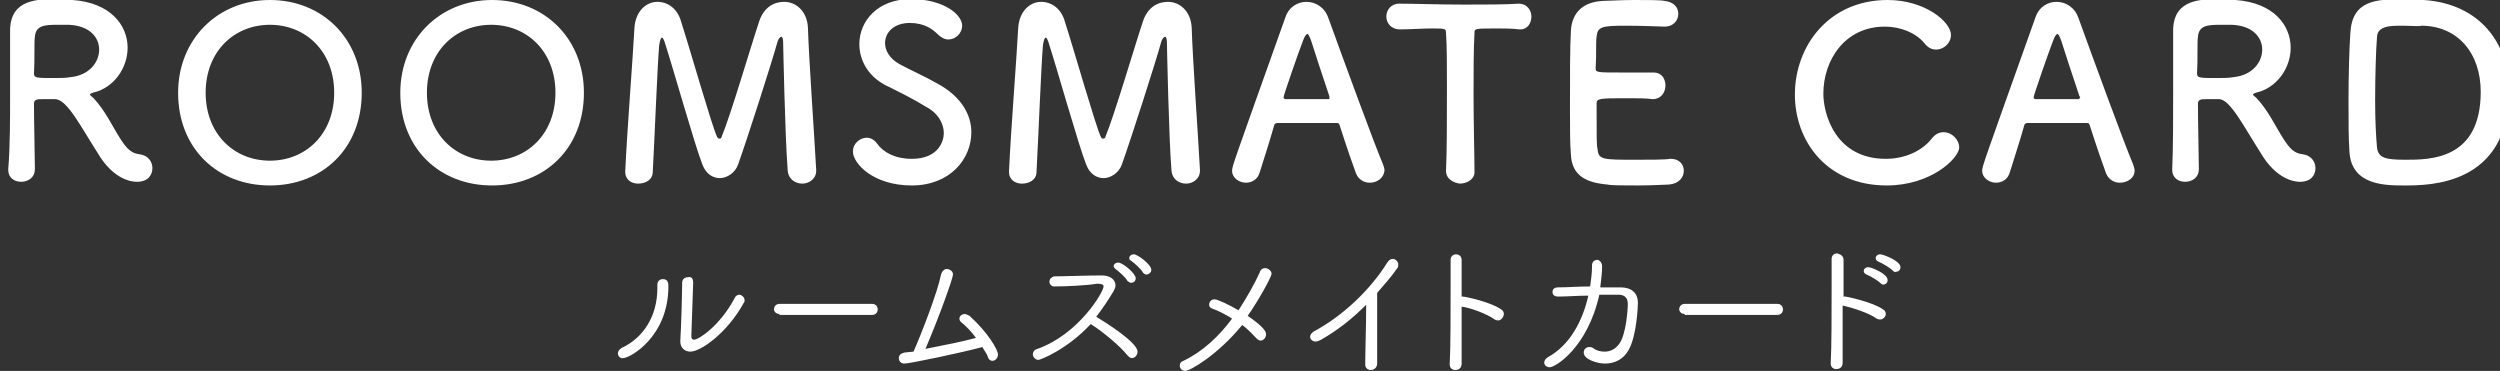
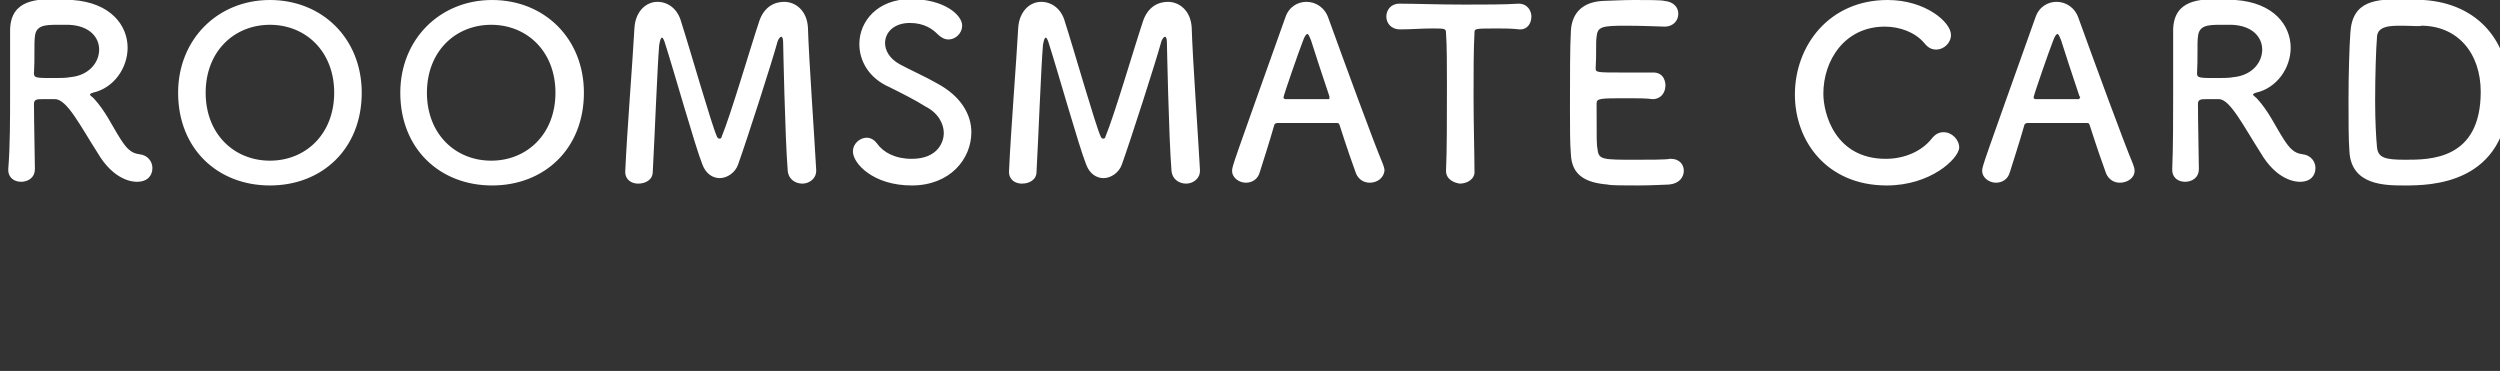
<svg xmlns="http://www.w3.org/2000/svg" id="レイヤー_1" width="272.3" height="40.4">
  <rect width="100%" height="100%" fill="#333333" stroke="none" />
  <style>.st0{enable-background:new}.st1{fill:#fff}</style>
  <g class="st0">
    <path class="st1" d="M6 10.8H4.6c-.5 0-.9 0-.9.5 0 1.9.1 6.2.1 7.1 0 1-.8 1.4-1.5 1.4S.9 19.4.9 18.5v-.1c.2-2.4.2-5.5.2-8.4V3.2c.1-3.3 3-3.3 5.2-3.3.6 0 1.2 0 1.6.1 4.2.3 6 2.8 6 5.2 0 2.2-1.5 4.4-3.8 4.9-.2.1-.3.1-.3.2s.2.2.4.4c1.3 1.4 2 3 2.9 4.4.7 1.1 1.2 1.6 2.1 1.7.9.1 1.4.8 1.4 1.5 0 .8-.5 1.5-1.7 1.5-.4 0-2.5-.1-4.3-3.2-1.8-2.8-3.3-5.8-4.6-5.8zm4.8-5.4c0-1.3-1-2.6-3.3-2.7H6.2c-1.4 0-2.3.1-2.4 1.3-.1.6 0 2.5-.1 4 0 .5.3.5 2.2.5.6 0 1.3 0 1.8-.1 2-.2 3.1-1.6 3.1-3zM19.4 10.1c0-5.8 4.3-10.1 10-10.1s10 4.2 10 10.1c0 6.1-4.3 10.1-10 10.1s-10-4-10-10.1zm17 0c0-4.5-3.1-7.4-7-7.4s-7 2.9-7 7.4 3.1 7.4 7 7.4 7-2.9 7-7.4zM43.6 10.1c0-5.8 4.3-10.1 10-10.1s10 4.2 10 10.1c0 6.1-4.3 10.1-10 10.1s-10-4-10-10.1zm16.9 0c0-4.5-3.1-7.4-7-7.4s-7 2.9-7 7.4 3.1 7.4 7 7.4 7-2.9 7-7.4zM68.1 18.7c.2-4.5.8-11.9 1-15.6.1-1.9 1.3-2.9 2.5-2.9 1.1 0 2.2.7 2.6 2.2 1 3.1 3.3 11.2 3.9 12.5.1.2.2.2.3.2s.2-.1.2-.2c1-2.4 3.1-9.6 4.1-12.6C83.2.8 84.3.2 85.4.2c1.3 0 2.5 1 2.6 2.8.1 3.4.7 11.8.9 15.5v.1c0 .9-.8 1.4-1.5 1.4s-1.5-.4-1.6-1.4c-.3-3.7-.5-14-.5-14 0-.4-.1-.6-.2-.6s-.3.2-.4.5c-.6 2.2-3.3 10.6-4.3 13.4-.3.9-1.2 1.5-2 1.5-.7 0-1.5-.4-1.9-1.5-.8-2-3.1-10.2-4.1-13.3-.1-.3-.2-.5-.3-.5s-.2.2-.3.8c-.2 2.3-.5 10.2-.7 13.8 0 .9-.8 1.3-1.6 1.3-.7 0-1.4-.4-1.4-1.3 0 .1 0 .1 0 0zM99.3 20.2c-4.2 0-6.4-2.4-6.4-3.7 0-.9.8-1.5 1.5-1.5.4 0 .8.2 1.1.6.7 1 2 1.7 3.8 1.7 2.9 0 3.5-1.9 3.5-2.8 0-1-.6-2.2-2-2.9-1.1-.7-2.5-1.4-3.9-2.1-2.3-1-3.3-2.9-3.3-4.7 0-2.5 2-4.9 5.6-4.9s5.6 1.7 5.6 2.9c0 .8-.7 1.5-1.5 1.5-.4 0-.8-.2-1.2-.6-.5-.5-1.4-1.2-3-1.2-1.7 0-2.7 1-2.7 2.2 0 .8.5 1.7 1.6 2.3s2.9 1.4 4.1 2.1c2.6 1.4 3.7 3.4 3.7 5.3 0 2.9-2.3 5.8-6.5 5.8zM109.9 18.7c.2-4.5.8-11.9 1-15.6.1-1.9 1.3-2.9 2.5-2.9 1.1 0 2.2.7 2.6 2.2 1 3.1 3.3 11.2 3.9 12.5.1.2.2.2.3.2s.2-.1.2-.2c1-2.4 3.1-9.6 4.1-12.6.5-1.5 1.6-2.1 2.7-2.1 1.3 0 2.5 1 2.6 2.8.1 3.4.7 11.8.9 15.5v.1c0 .9-.8 1.4-1.5 1.4s-1.5-.4-1.6-1.4c-.3-3.7-.5-14-.5-14 0-.4-.1-.6-.2-.6s-.3.2-.4.5c-.6 2.2-3.3 10.6-4.3 13.4-.3.9-1.2 1.5-2 1.5-.7 0-1.5-.4-1.9-1.5-.8-2-3.1-10.2-4.1-13.3-.1-.3-.2-.5-.3-.5s-.2.2-.3.8c-.2 2.3-.5 10.2-.7 13.8 0 .9-.8 1.3-1.6 1.3-.7 0-1.4-.4-1.4-1.3 0 .1 0 .1 0 0zM149.2 19.9c-.6 0-1.2-.3-1.5-1-.3-.8-1-2.8-1.8-5.3-.1-.2-.1-.2-.3-.2h-6.5c-.1 0-.3.1-.3.2-.6 2.1-1.2 3.9-1.6 5.2-.2.7-.8 1.1-1.5 1.1s-1.5-.5-1.5-1.3c0-.5.1-.7 5.8-16.7.4-1.2 1.4-1.7 2.3-1.7 1 0 2 .6 2.4 1.8 1.7 4.7 5 13.7 5.9 15.8.1.3.2.5.2.8-.1.8-.8 1.3-1.6 1.3zm-4.4-9.4c-.8-2.4-1.6-4.8-2-6.1-.2-.5-.3-.7-.4-.7-.1 0-.3.2-.5.8-.4 1-2.1 5.9-2.1 6.1 0 .1.1.2.2.2h4.6c.2 0 .2 0 .2-.1v-.2zM157.5 18.6c.1-2 .1-5.8.1-9.2 0-2.3 0-4.4-.1-5.8 0-.5-.1-.5-1.6-.5-1 0-2.2.1-3.4.1-1 0-1.5-.7-1.5-1.4s.5-1.4 1.4-1.4h.1c1.6 0 4.3.1 7 .1 2.2 0 4.4 0 5.9-.1 1 0 1.4.8 1.4 1.4 0 .7-.4 1.4-1.2 1.4h-.1c-.9-.1-1.6-.1-2.3-.1-2.6 0-2.6 0-2.6.5-.1 1.8-.1 4.3-.1 6.8 0 3.1.1 6.3.1 8.2.1.9-.8 1.4-1.6 1.4-.7-.1-1.5-.5-1.5-1.4zM177.1 2.8c-2.6 0-3.1.1-3.2 1.2-.1.6 0 1.9-.1 3.4 0 .5 0 .5 3.2.5h2.9c1.5-.1 1.5 1.3 1.5 1.4 0 .8-.5 1.5-1.4 1.5-.7-.1-1.6-.1-2.6-.1-3.2 0-3.5 0-3.5.6 0 3.9 0 4.5.1 4.9.1 1.2.5 1.2 4.2 1.2 1.5 0 3.2 0 3.7-.1h.1c.9 0 1.4.6 1.4 1.3s-.5 1.4-1.6 1.5c-.3 0-1.8.1-3.4.1-1.5 0-3 0-3.3-.1-2.4-.2-3.9-1-4-3.3-.1-1.1-.1-3-.1-5.1 0-3.2 0-6.7.1-8.3.1-2.1 1.4-3.2 3.5-3.3.5 0 2-.1 3.4-.1 1.5 0 2.9 0 3.3.1 1 .1 1.5.7 1.5 1.4s-.5 1.4-1.5 1.4c-.1 0-2.5-.1-4.2-.1zM205.5 20.2c-6.5 0-10-4.8-10-9.9C195.5 5 199.2 0 205.6 0c4.1 0 6.9 2.4 6.9 3.8 0 .9-.8 1.6-1.6 1.6-.5 0-.9-.2-1.3-.7-1-1.2-2.7-1.8-4.3-1.8-4.4 0-6.7 3.7-6.7 7.3 0 2.2 1.3 7.1 6.8 7.1 2 0 3.9-.8 5-2.2.4-.5.8-.7 1.3-.7.9 0 1.7.8 1.7 1.7-.1 1.2-3.1 4.1-7.9 4.1zM230.9 19.9c-.6 0-1.2-.3-1.5-1-.3-.8-1-2.8-1.8-5.3-.1-.2-.1-.2-.3-.2h-6.5c-.1 0-.3.1-.3.2-.6 2.1-1.2 3.9-1.6 5.2-.2.7-.8 1.1-1.5 1.1s-1.5-.5-1.5-1.3c0-.5.1-.7 5.8-16.7.4-1.2 1.4-1.7 2.3-1.7 1 0 2 .6 2.4 1.8 1.7 4.7 5 13.7 5.9 15.8.1.3.2.5.2.8 0 .8-.8 1.3-1.6 1.3zm-4.4-9.4c-.8-2.4-1.6-4.8-2-6.1-.2-.5-.3-.7-.4-.7-.1 0-.3.2-.5.8-.4 1-2.1 5.9-2.1 6.1 0 .1.1.2.2.2h4.6c.2 0 .2 0 .2-.1.1-.1.1-.2 0-.2zM241.7 10.8h-1.4c-.5 0-.9 0-.9.5 0 1.9.1 6.2.1 7.1 0 1-.8 1.4-1.5 1.4s-1.4-.4-1.4-1.3v-.1c.1-2.4.1-5.5.1-8.4V3.2c.1-3.3 3-3.3 5.2-3.3.6 0 1.2 0 1.6.1 4.2.3 6 2.8 6 5.2 0 2.2-1.5 4.4-3.8 4.9-.2.1-.3.1-.3.2s.2.2.4.4c1.3 1.4 2 3 2.9 4.4.7 1.1 1.2 1.6 2.1 1.7.9.1 1.4.8 1.4 1.5 0 .8-.5 1.5-1.7 1.5-.4 0-2.5-.1-4.3-3.2-1.8-2.8-3.3-5.8-4.5-5.8zm4.7-5.4c0-1.3-1-2.6-3.3-2.7h-1.3c-1.4 0-2.3.1-2.4 1.3-.1.6 0 2.5-.1 4 0 .5.3.5 2.2.5.6 0 1.3 0 1.8-.1 2-.2 3.1-1.6 3.1-3zM261.9 20.2c-2.1 0-5.8 0-6-3.7-.1-1.3-.1-3.4-.1-5.6 0-2.9.1-5.9.2-7.3.2-3.6 2.8-3.7 6-3.7.8 0 1.6 0 2 .1 6 .4 9.3 4.6 9.3 10-.1 10.2-8.7 10.2-11.4 10.2zm-.3-17.4c-1.2 0-2.7 0-2.7 1.3-.1 1.1-.2 4.1-.2 6.9 0 2.1.1 4 .2 5 .1 1.2.9 1.4 3.1 1.4 2.7 0 8.2 0 8.2-7.4 0-4.2-2.5-7.2-6.5-7.2 0 .1-1.2 0-2.1 0z" />
  </g>
  <g class="st0">
-     <path class="st1" d="M67.3 38.5c0-.2.1-.4.4-.6 2.4-1.1 3.9-3.5 3.9-6.5V31c0-.4.3-.6.6-.6.6 0 .6.5.6.8 0 5.5-4.2 7.8-4.9 7.8-.3.1-.6-.2-.6-.5zm8.2-7.7c0 .6-.2 5.3-.2 5.8 0 .3.1.4.3.4.5 0 2.8-1.5 4.4-4.5.1-.3.4-.4.5-.4.3 0 .6.3.6.6 0 .1 0 .2-.1.3-1.8 3.3-4.7 5.3-5.8 5.3-.6 0-1.1-.4-1.1-1.1v-.1c.1-1.5.2-5.3.2-6.3 0-.4.3-.6.6-.6.4-.1.6.1.6.6zM84.9 34.2c-.4 0-.6-.3-.6-.5 0-.3.2-.6.6-.6H95c.4 0 .6.3.6.6s-.2.6-.6.6H84.9v-.1zM98.5 39.6c-.4 0-.6-.3-.6-.6s.2-.5.6-.6l1-.1c.8-1.8 2.6-6.4 3-8.4.1-.4.4-.6.6-.6.3 0 .7.2.7.6s-1.5 4.6-3 8.1c2-.4 4.1-.8 5.5-1.2-.5-.7-1.1-1.3-1.6-1.7-.1-.1-.2-.2-.2-.4 0-.3.3-.5.6-.5.1 0 .3.1.5.2 2 1.8 3.1 3.7 3.1 4.2 0 .4-.3.7-.6.7-.2 0-.4-.1-.5-.4-.1-.4-.4-.7-.6-1.1-2.2.6-7.9 1.8-8.5 1.8zM114.8 31.2c-.3 0-.5-.3-.5-.5 0-.3.2-.5.5-.6 1.2 0 3.6-.1 5.2-.1 1 0 1.5.5 1.5 1.1 0 .2-.1.4-.2.6-.6 1-1.2 1.9-1.9 2.8 1 .6 4.5 2.8 4.5 3.8 0 .4-.3.7-.6.7-.2 0-.3-.1-.5-.3-.8-1-2.7-2.6-4-3.4-2.6 2.8-5.5 3.9-5.7 3.9-.3 0-.6-.3-.6-.6 0-.2.1-.5.5-.6 4.5-1.6 7.2-6.2 7.2-6.8 0-.2-.2-.3-.7-.3-1.2.2-3.4.3-4.7.3zm8-.6c-.2-.4-.9-1-1.3-1.3-.1-.1-.2-.2-.2-.3 0-.2.2-.4.5-.4.5 0 1.9 1.2 1.9 1.7 0 .3-.2.5-.5.5-.1 0-.3-.1-.4-.2zm1.7-.9c-.2-.4-.9-1-1.3-1.3-.2-.1-.2-.2-.2-.3 0-.2.2-.4.5-.4.4 0 1.9 1.1 1.9 1.7 0 .3-.3.5-.5.5s-.3-.1-.4-.2zM129.1 40.4c-.4 0-.6-.3-.6-.6 0-.2.1-.4.4-.5 2.1-1 3.9-2.7 5.3-4.6-.8-.5-1.6-.9-2.2-1.1-.2-.1-.3-.2-.3-.4 0-.3.2-.6.6-.6.3 0 1.6.6 2.6 1.2.9-1.4 1.7-2.8 2.3-4.1.1-.4.4-.5.6-.5.3 0 .7.3.7.6 0 .4-1.6 3.2-2.6 4.6 1.9 1.3 2 1.8 2 2 0 .4-.3.7-.6.7-.1 0-.3-.1-.4-.2-.4-.4-.9-1-1.6-1.5-2.7 3.3-5.7 5-6.2 5zM150 39.6c0 .4-.3.7-.7.7-.3 0-.6-.2-.6-.6 0-1.4.1-4.2.1-6.1v-.4c-1.5 1.5-3 2.7-4.9 3.8-.2.1-.4.2-.6.2-.4 0-.6-.3-.6-.5s.1-.4.4-.6c3.2-1.7 6.2-4.6 8-7.5.2-.3.4-.4.6-.4.3 0 .6.3.6.6 0 .1 0 .3-.1.4-.7 1-1.5 1.9-2.2 2.7v7.7zM159.2 33.4V39.6c0 .1 0 .7-.7.7-.3 0-.6-.2-.6-.6.1-1.8.1-5.5.1-8.3v-3.1c0-.4.3-.6.6-.6s.6.2.6.6v4h.1c.3 0 3.1.6 4.2 1.4.2.1.3.3.3.5 0 .3-.3.7-.6.7-.1 0-.2 0-.4-.1-.8-.6-2.7-1.3-3.6-1.4zM174.5 29c0 .7-.1 1.5-.2 2.3h2.2c1.2 0 1.9.6 1.9 1.7 0 .2-.1 3.5-1 5.1-.6 1.1-1.6 1.5-2.6 1.5-.7 0-2.3-.4-2.3-1.2 0-.3.2-.6.6-.6.1 0 .3 0 .4.1.4.3.8.4 1.3.4.6 0 1.2-.3 1.6-.9.7-1 .9-3.6.9-4.3 0-.6-.3-1-1-1h-2.1c-1.3 5.8-4.8 7.9-5.4 7.9-.3 0-.6-.2-.6-.5 0-.2.1-.4.4-.6 2.4-1.3 3.8-4 4.4-6.7-1.2 0-2.3.1-3.2.1h-.1c-.4 0-.6-.2-.6-.5s.2-.5.6-.5c1 0 2.2-.1 3.5-.1.1-.7.2-1.5.2-2.1v-.2c0-.4.3-.6.6-.6.1 0 .5.2.5.7zM183.5 34.2c-.4 0-.6-.3-.6-.5 0-.3.2-.6.6-.6h10.1c.4 0 .6.3.6.6s-.2.6-.6.6h-10.1v-.1zM200.8 28.3v4h.2c.1 0 3 .6 4.1 1.4.2.1.3.3.3.5 0 .3-.3.6-.6.6-.1 0-.2 0-.4-.1-.8-.6-2.7-1.2-3.6-1.4h-.1V39.5c0 .1 0 .7-.7.7-.3 0-.6-.2-.6-.6.1-1.8.1-5.5.1-8.3v-3.1c0-.4.3-.6.6-.6.4.1.7.3.7.7zm4.1 2.6c-.3-.3-1.1-.8-1.6-1-.2-.1-.3-.2-.3-.4s.2-.4.5-.4 2.1.7 2.1 1.4c0 .3-.2.5-.5.5 0 0-.1 0-.2-.1zm1.3-1.4c-.3-.3-1.1-.8-1.6-1-.2-.1-.3-.2-.3-.4s.2-.4.5-.4 2.2.7 2.2 1.4c0 .3-.2.5-.5.5-.1.1-.2 0-.3-.1z" />
-   </g>
+     </g>
</svg>